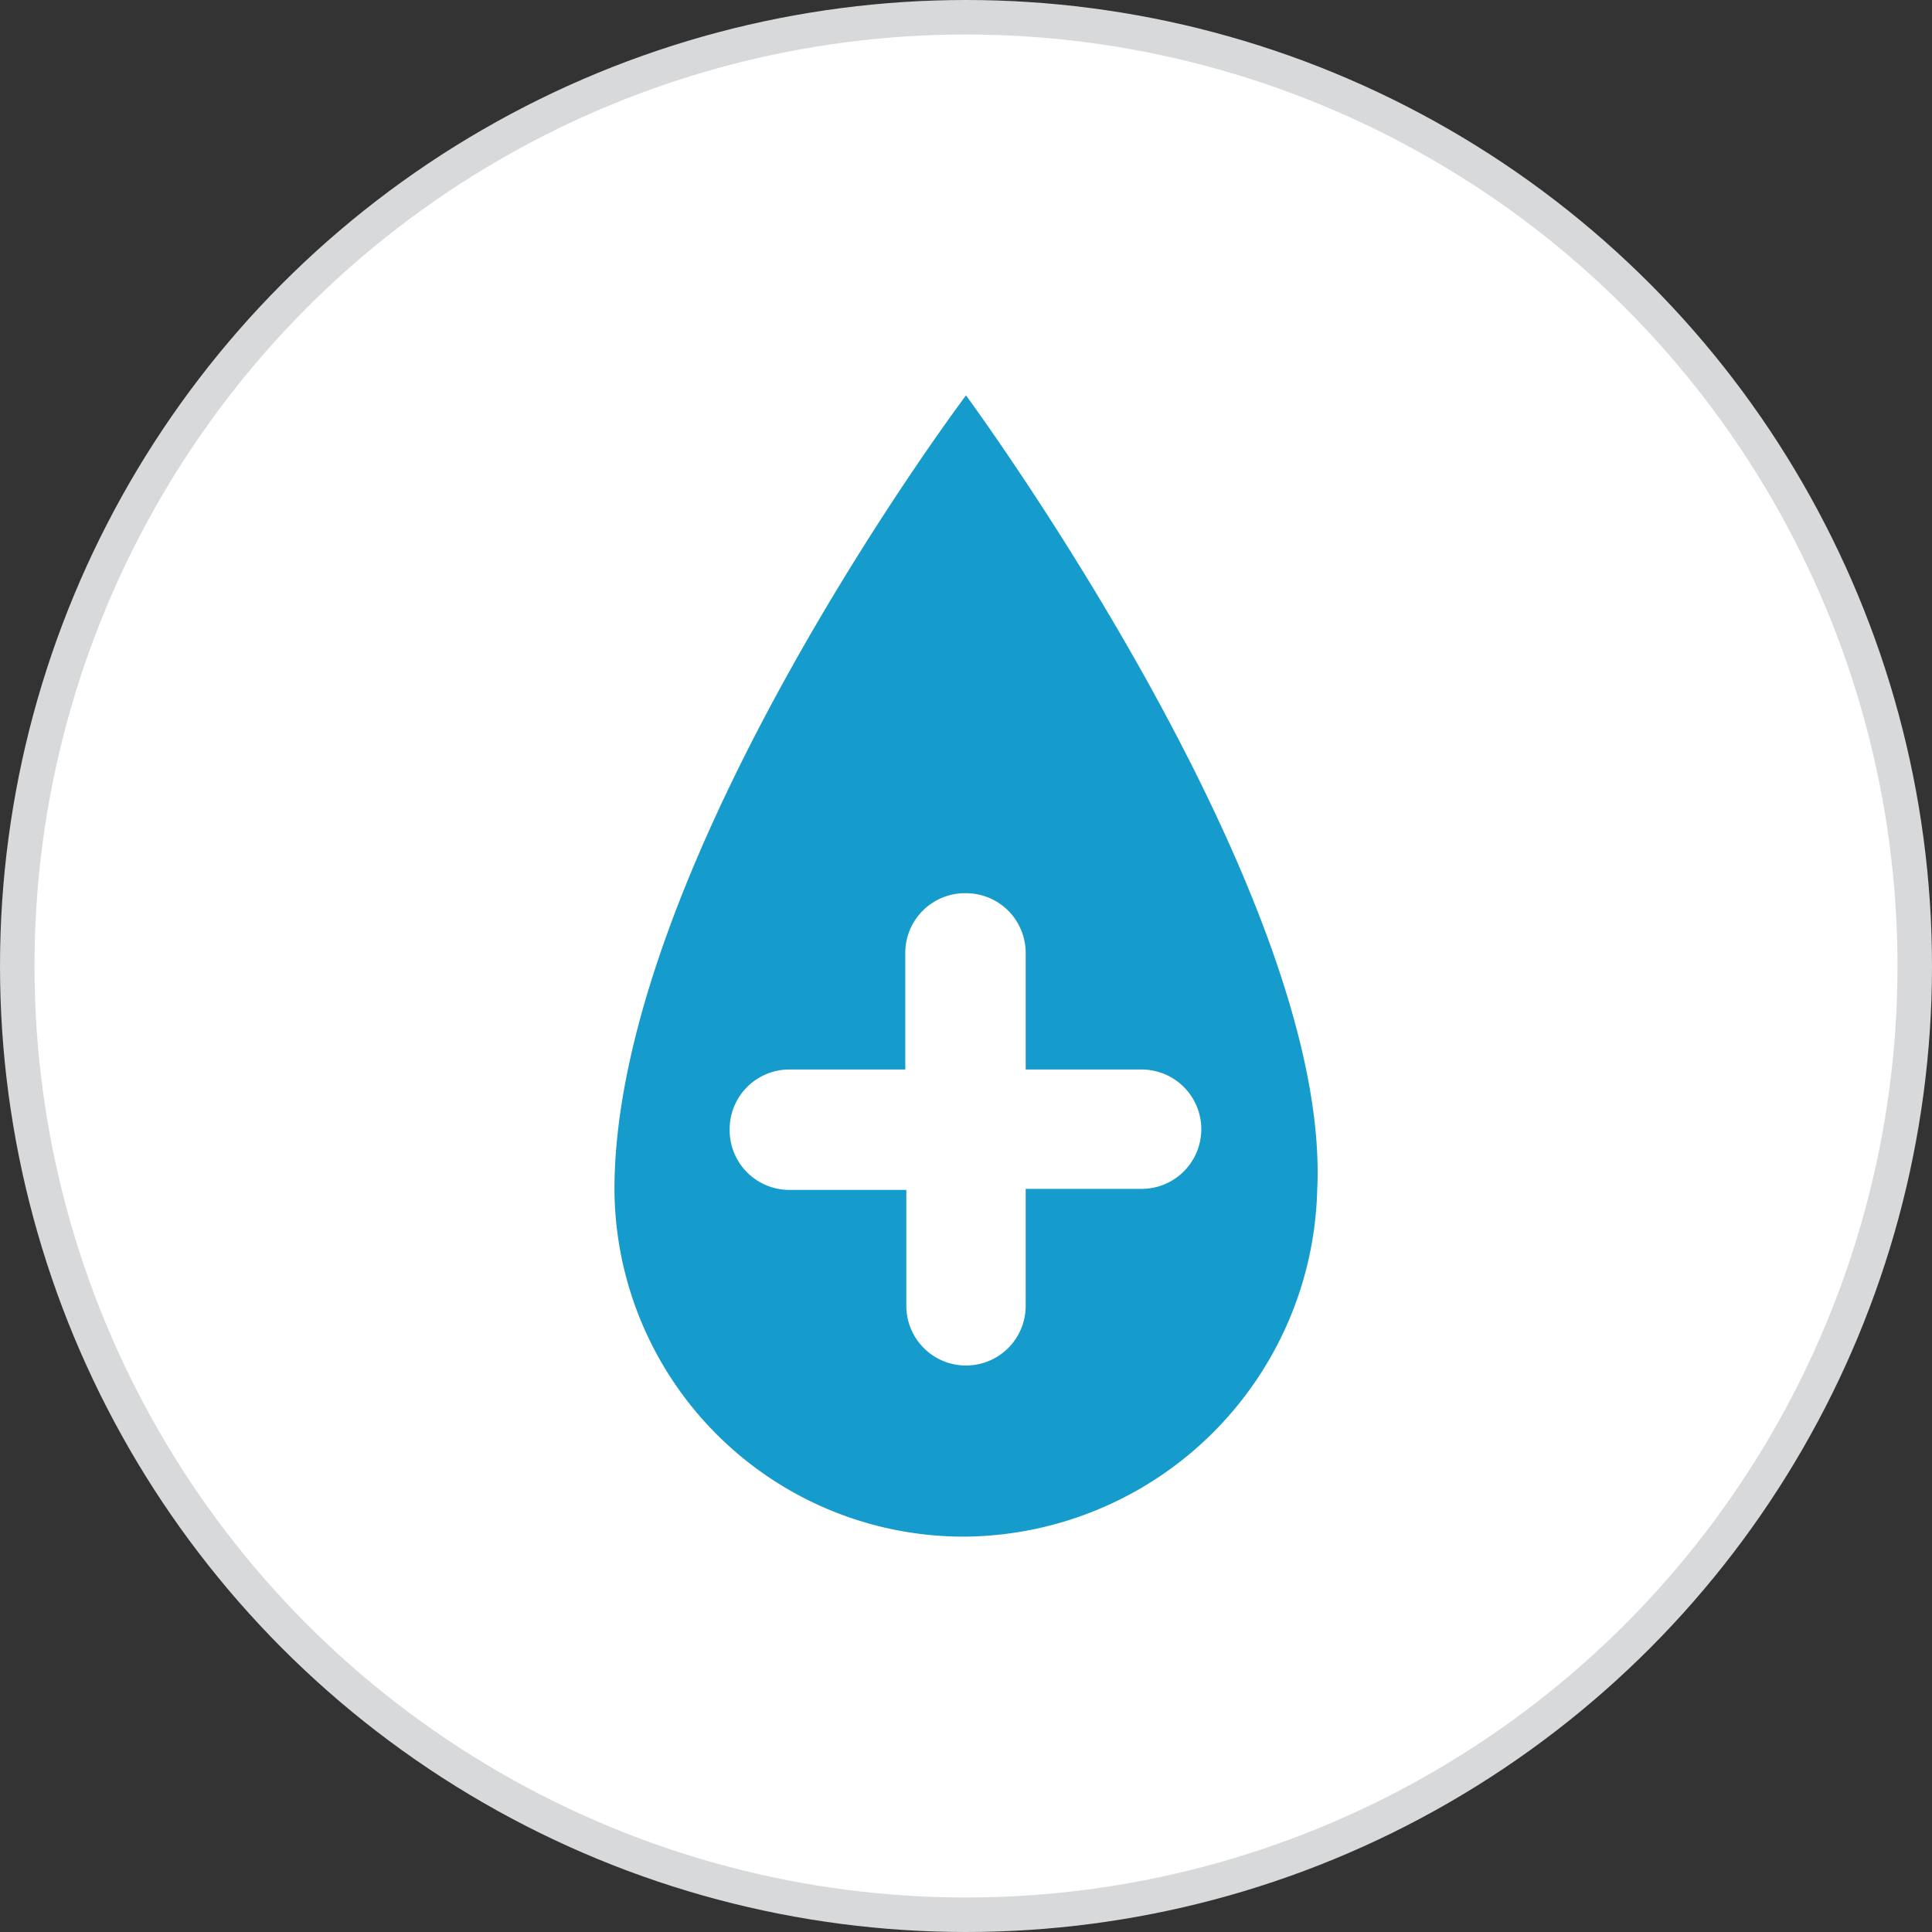
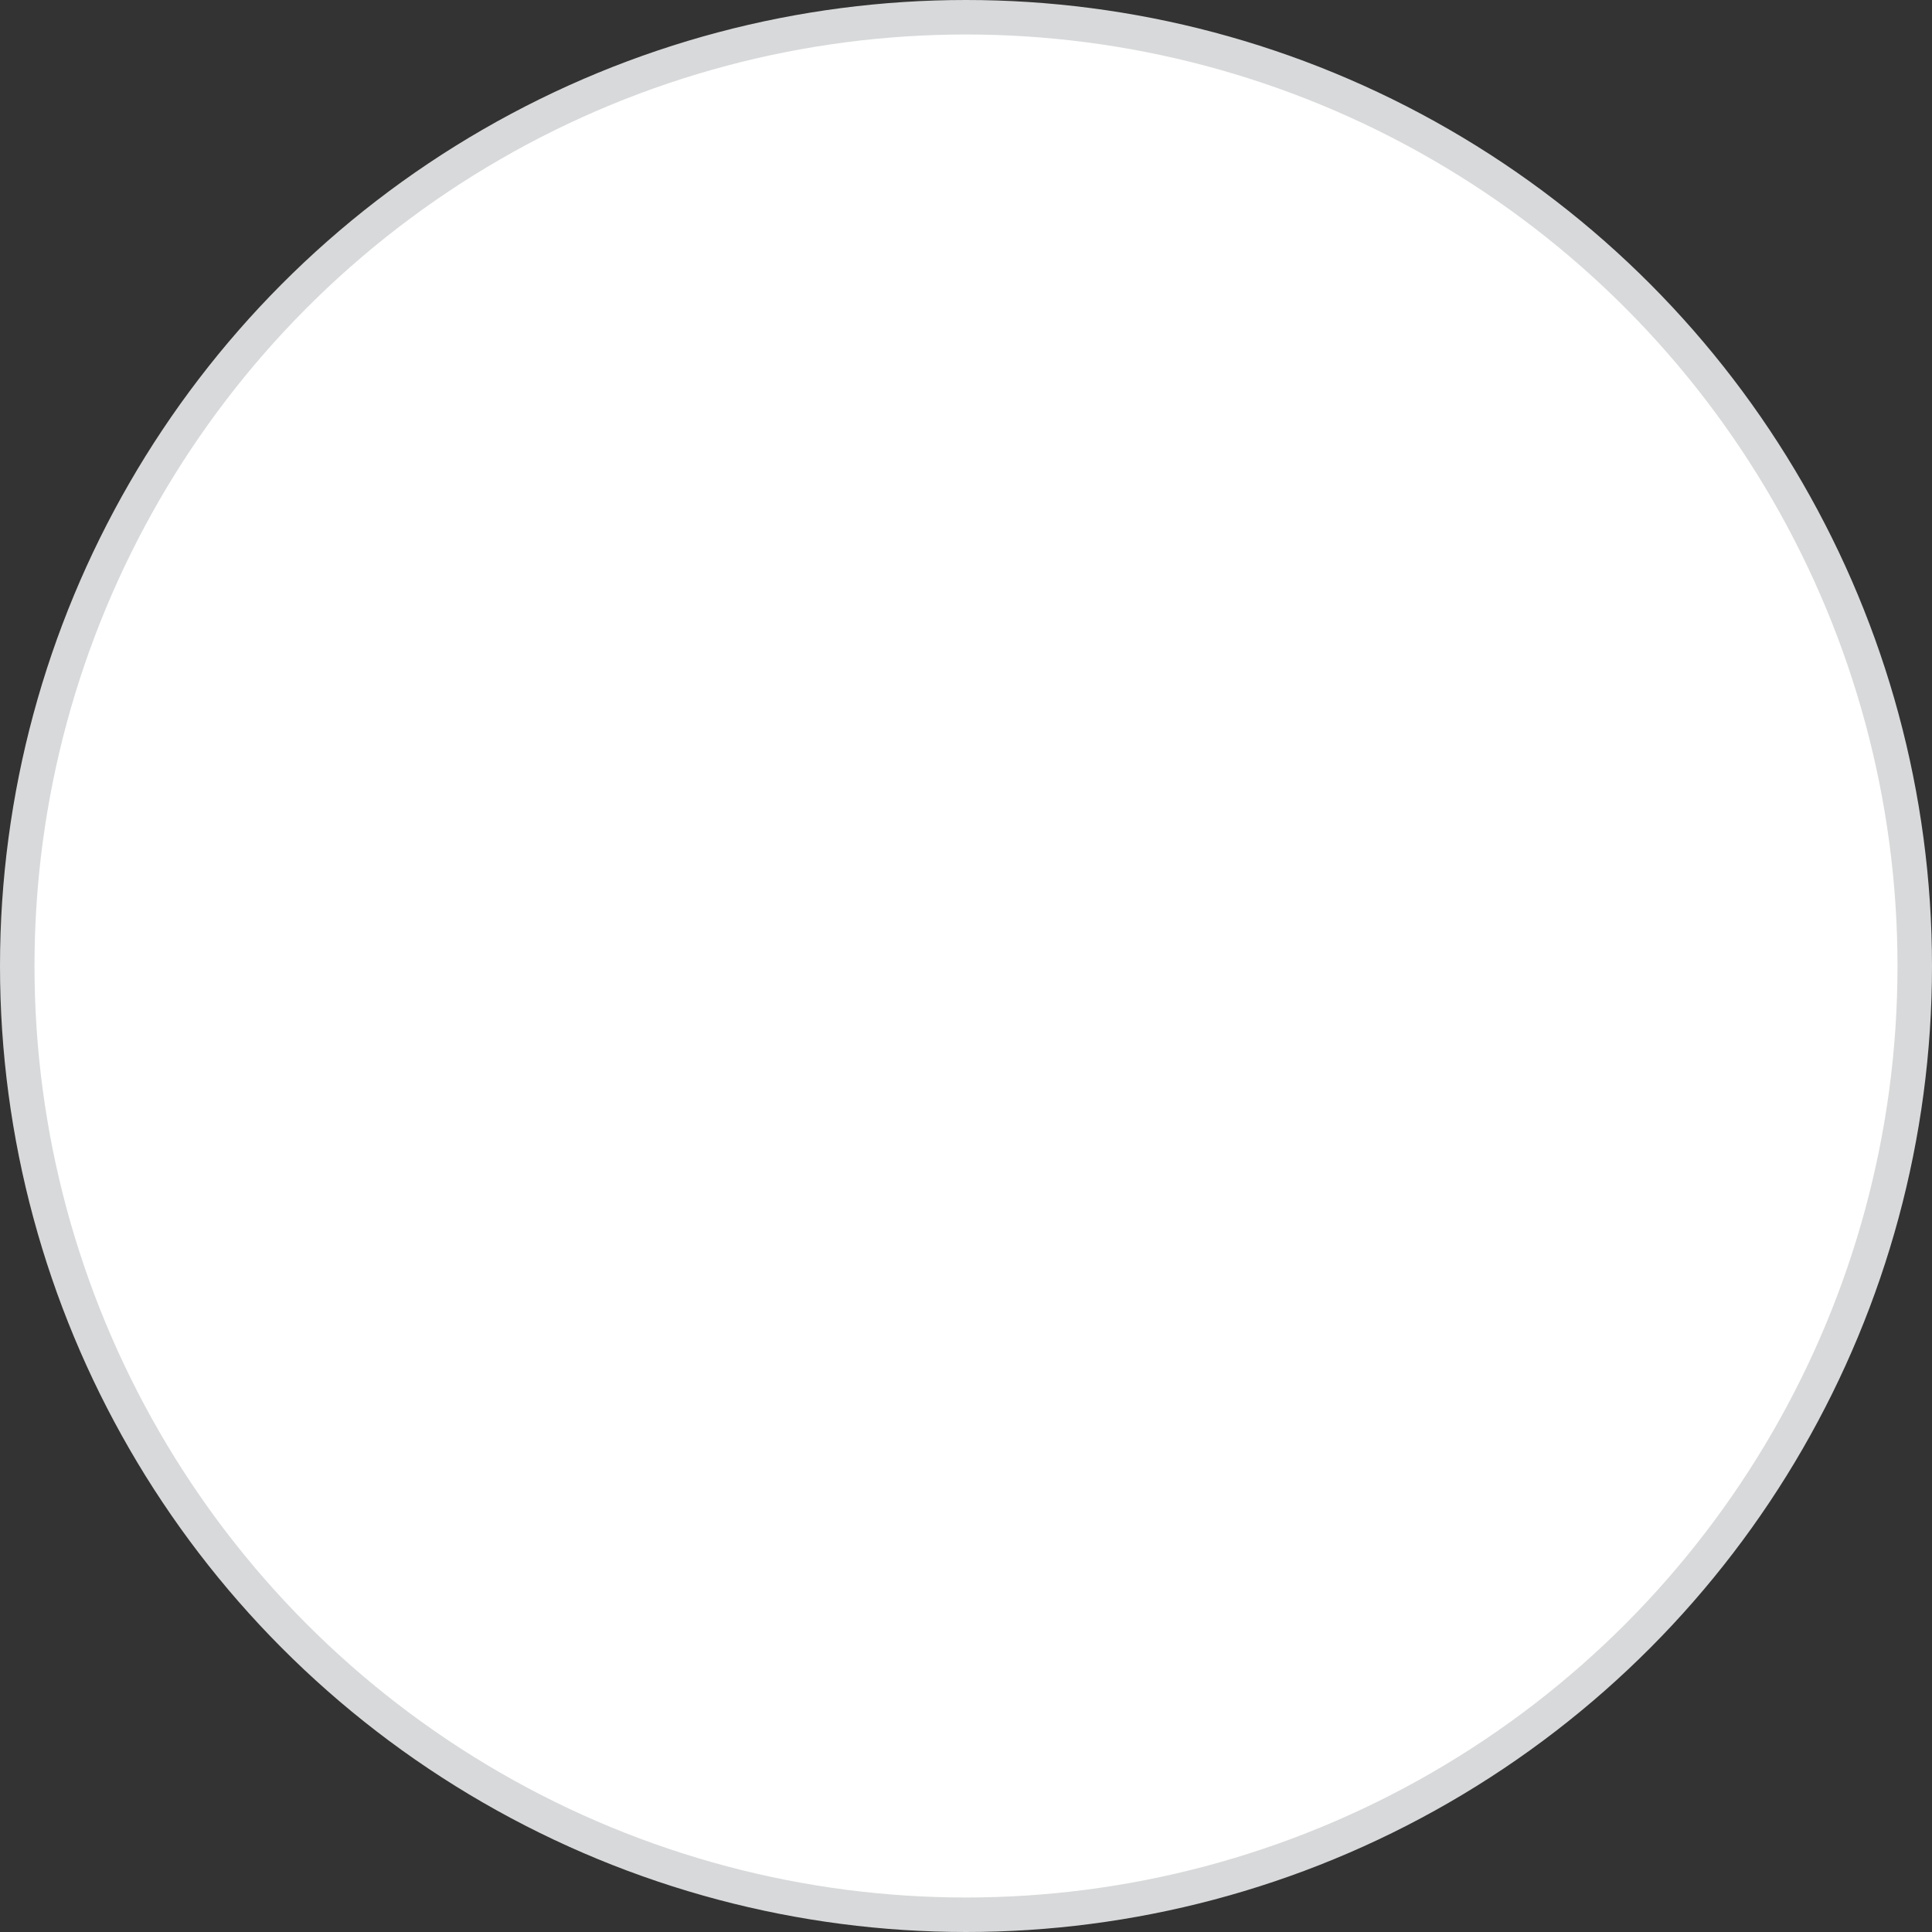
<svg xmlns="http://www.w3.org/2000/svg" viewBox="0 0 56 56">
  <rect x="0" y="0" width="56" height="56" fill="#333333" stroke="none" />
  <defs>
    <style>.cls-1{fill:#fff;stroke:#d8d9da;stroke-miterlimit:10;}.cls-2{fill:#169ccc;}</style>
  </defs>
  <title>icon37</title>
  <g id="Layer_2" data-name="Layer 2">
    <g id="web_page" data-name="web page">
      <circle class="cls-1" cx="28" cy="28" r="27.5" />
-       <path class="cls-2" d="M28,11.46S17.81,25,17.81,34.49A10.12,10.12,0,0,0,28,44.54,10.31,10.31,0,0,0,38.18,34.49C38.6,25.85,28,11.46,28,11.46Zm1.73,23v3.36A1.73,1.73,0,0,1,28,39.58h0a1.73,1.73,0,0,1-1.73-1.73V34.49H22.88a1.73,1.73,0,0,1-1.73-1.73h0A1.73,1.73,0,0,1,22.88,31h3.36V27.63A1.73,1.73,0,0,1,28,25.89h0a1.73,1.73,0,0,1,1.73,1.73V31h3.36a1.73,1.73,0,0,1,1.73,1.73v0a1.73,1.73,0,0,1-1.73,1.73Z" />
    </g>
  </g>
</svg>